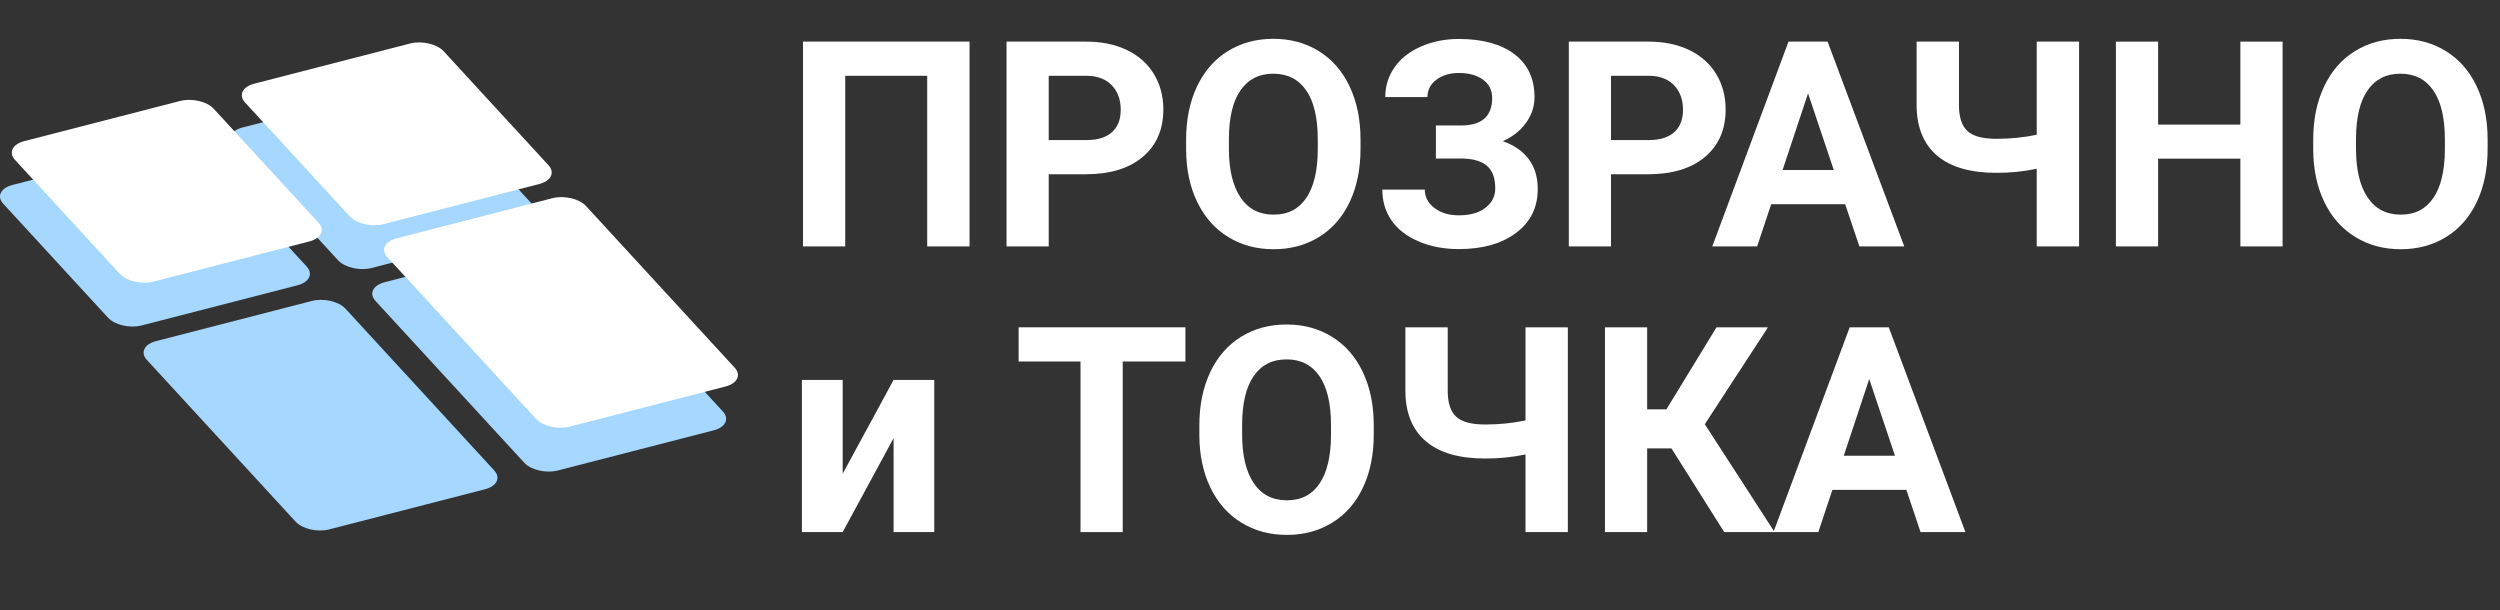
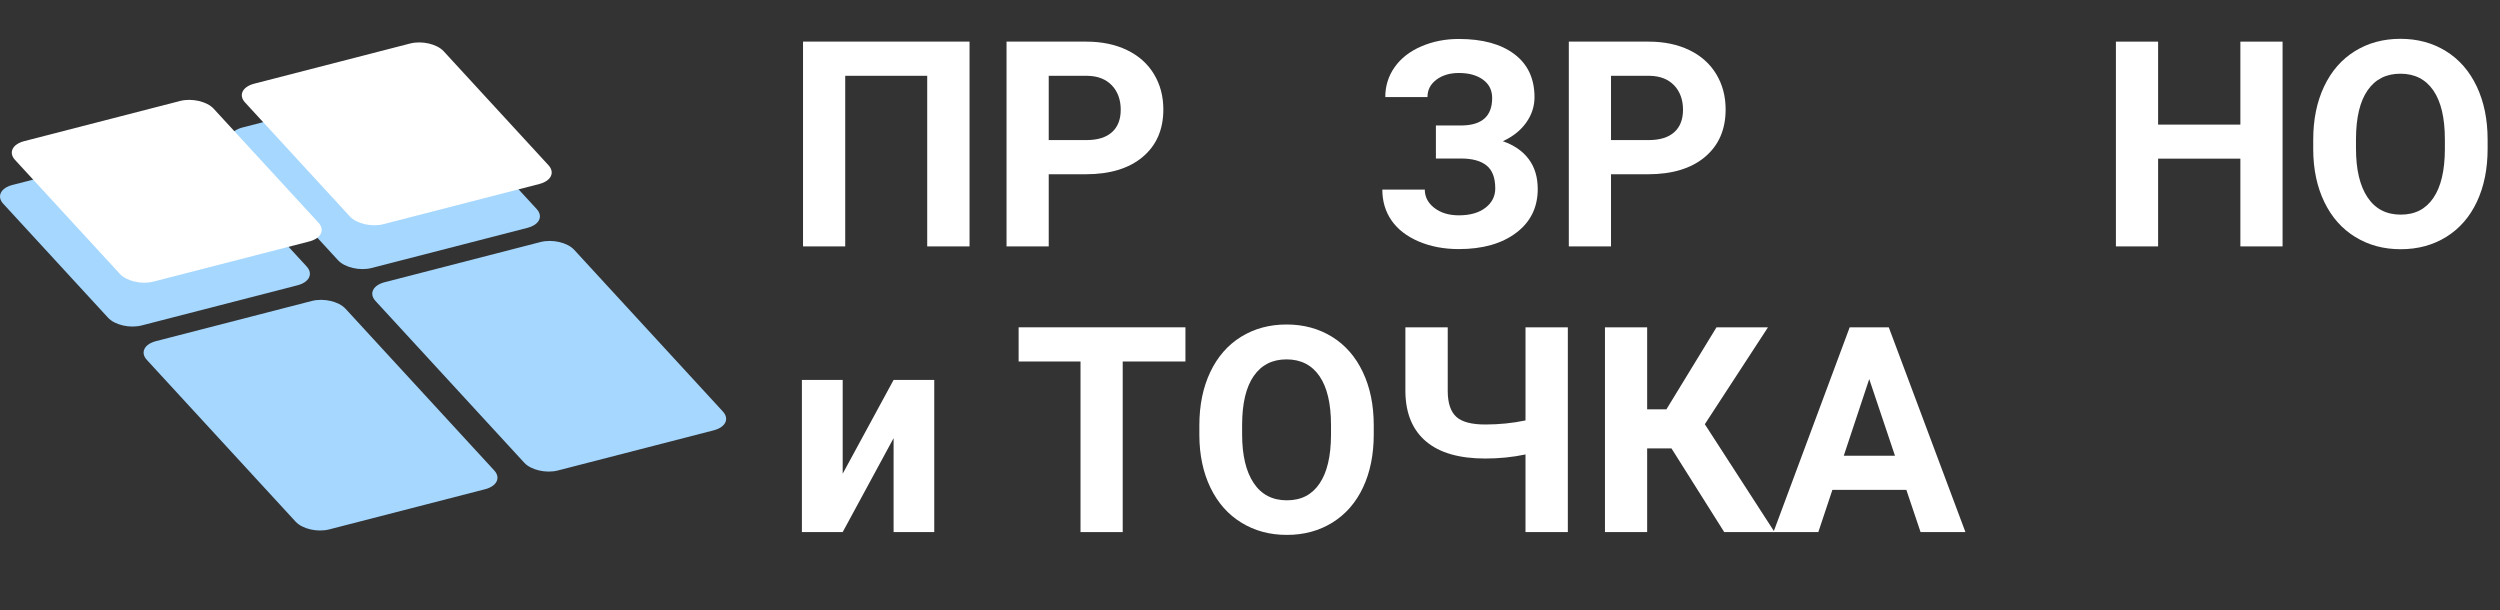
<svg xmlns="http://www.w3.org/2000/svg" id="a" viewBox="0 0 4339.79 1059.16">
  <rect x="0" y="0" width="4339.79" height="1059.16" fill="#333333" stroke="none" />
  <defs>
    <style>.b{fill:#fff;}.c{fill:#a5d7ff;}</style>
  </defs>
  <path class="c" d="M292.09,251.37L21.61,321.07c-20.53,5.29-27.69,19.9-15.99,32.62l181.9,197.79c11.7,12.73,37.84,18.75,58.37,13.46l270.47-69.7c20.53-5.29,27.69-19.9,15.99-32.62l-181.9-197.79c-11.7-12.73-37.84-18.75-58.37-13.46Z" />
  <path class="c" d="M691.36,151.63l-270.47,69.7c-20.53,5.29-27.69,19.9-15.99,32.62l181.9,197.79c11.7,12.73,37.84,18.75,58.37,13.46l270.47-69.7c20.53-5.29,27.69-19.9,15.99-32.62l-181.9-197.79c-11.7-12.73-37.84-18.75-58.37-13.46Z" />
  <path class="c" d="M541.37,522.43l-270.47,69.7c-20.53,5.29-27.69,19.9-15.99,32.62l258.22,280.78c11.7,12.73,37.84,18.75,58.37,13.46l270.47-69.7c20.53-5.29,27.69-19.9,15.99-32.62l-258.22-280.78c-11.7-12.73-37.84-18.75-58.37-13.46Z" />
  <path class="c" d="M938.31,420.15l-270.47,69.7c-20.53,5.29-27.69,19.9-15.99,32.62l258.22,280.78c11.7,12.73,37.84,18.75,58.37,13.46l270.47-69.7c20.53-5.29,27.69-19.9,15.99-32.62l-258.22-280.78c-11.7-12.73-37.84-18.75-58.37-13.46Z" />
  <path class="b" d="M312.56,175.3L42.09,244.99c-20.53,5.29-27.69,19.9-15.99,32.62l181.9,197.79c11.7,12.73,37.84,18.75,58.37,13.46l270.47-69.7c20.53-5.29,27.69-19.9,15.99-32.62l-181.9-197.79c-11.7-12.73-37.84-18.75-58.37-13.46Z" />
  <path class="b" d="M711.83,75.55l-270.47,69.7c-20.53,5.29-27.69,19.9-15.99,32.62l181.9,197.79c11.7,12.73,37.84,18.75,58.37,13.46l270.47-69.7c20.53-5.29,27.69-19.9,15.99-32.62l-181.9-197.79c-11.7-12.73-37.84-18.75-58.37-13.46Z" />
-   <path class="b" d="M958.78,344.07l-270.47,69.7c-20.53,5.29-27.69,19.9-15.99,32.62l258.22,280.78c11.7,12.73,37.84,18.75,58.37,13.46l270.47-69.7c20.53-5.29,27.69-19.9,15.99-32.62l-258.22-280.78c-11.7-12.73-37.84-18.75-58.37-13.46Z" />
  <g>
    <path class="b" d="M1683.05,427.73h-73.49V131.59h-142.33V427.73h-73.24V72.27h289.06V427.73Z" />
    <path class="b" d="M1820.5,302.49v125.24h-73.24V72.27h138.67c26.69,0,50.17,4.88,70.43,14.65s35.85,23.64,46.75,41.63c10.9,17.99,16.36,38.45,16.36,61.4,0,34.83-11.92,62.3-35.77,82.4-23.85,20.1-56.85,30.15-99,30.15h-64.21Zm0-59.33h65.43c19.37,0,34.14-4.55,44.31-13.67,10.17-9.11,15.26-22.13,15.26-39.06s-5.13-31.49-15.38-42.24-24.41-16.27-42.48-16.6h-67.14v111.57Z" />
-     <path class="b" d="M2361.76,258.06c0,35-6.19,65.67-18.55,92.04-12.37,26.37-30.07,46.71-53.1,61.04-23.03,14.32-49.44,21.48-79.22,21.48s-55.75-7.08-78.86-21.24c-23.11-14.16-41.02-34.38-53.71-60.67-12.7-26.28-19.13-56.52-19.29-90.7v-17.58c0-34.99,6.31-65.8,18.92-92.41,12.61-26.61,30.43-47.04,53.47-61.28,23.03-14.24,49.35-21.36,78.98-21.36s55.95,7.12,78.98,21.36c23.03,14.24,40.85,34.67,53.47,61.28,12.61,26.61,18.92,57.33,18.92,92.16v15.87Zm-74.22-16.11c0-37.27-6.68-65.59-20.02-84.96-13.35-19.37-32.39-29.05-57.13-29.05s-43.54,9.56-56.88,28.69c-13.35,19.13-20.1,47.16-20.26,84.11v17.33c0,36.3,6.67,64.45,20.02,84.47,13.34,20.02,32.55,30.03,57.62,30.03s43.46-9.64,56.64-28.93,19.86-47.4,20.02-84.35v-17.33Z" />
    <path class="b" d="M2590.28,170.17c0-13.51-5.29-24.13-15.87-31.86-10.58-7.73-24.58-11.6-41.99-11.6-15.62,0-28.61,3.87-38.94,11.6-10.34,7.73-15.5,17.78-15.5,30.15h-73.24c0-19.2,5.41-36.5,16.24-51.88,10.82-15.38,26.2-27.38,46.14-36.01,19.94-8.62,41.71-12.94,65.31-12.94,41.02,0,73.16,8.79,96.44,26.37,23.27,17.58,34.91,42.48,34.91,74.71,0,15.79-4.76,30.44-14.28,43.95-9.52,13.51-23.07,24.33-40.65,32.47,19.53,6.84,34.5,17.21,44.92,31.13,10.41,13.92,15.62,31.21,15.62,51.88,0,31.9-12.49,57.25-37.48,76.05-24.99,18.8-58.15,28.2-99.49,28.2-25.88,0-49.16-4.44-69.82-13.31-20.67-8.87-36.34-21-47-36.38-10.66-15.38-15.99-33.24-15.99-53.59h73.73c0,12.7,5.53,23.32,16.6,31.86,11.07,8.54,25.23,12.82,42.48,12.82,19.53,0,34.95-4.39,46.26-13.18,11.31-8.79,16.97-19.94,16.97-33.45,0-18.55-5.05-31.86-15.14-39.92-10.09-8.06-24.82-12.08-44.19-12.08h-43.7v-57.37h45.17c34.99-.49,52.49-16.36,52.49-47.61Z" />
    <path class="b" d="M2796.58,302.49v125.24h-73.24V72.27h138.67c26.69,0,50.17,4.88,70.43,14.65s35.85,23.64,46.75,41.63c10.9,17.99,16.36,38.45,16.36,61.4,0,34.83-11.92,62.3-35.77,82.4-23.85,20.1-56.85,30.15-99,30.15h-64.21Zm0-59.33h65.43c19.37,0,34.14-4.55,44.31-13.67,10.17-9.11,15.26-22.13,15.26-39.06s-5.13-31.49-15.38-42.24-24.41-16.27-42.48-16.6h-67.14v111.57Z" />
-     <path class="b" d="M3203.07,354.49h-128.42l-24.41,73.24h-77.88l132.32-355.47h67.87l133.06,355.47h-77.88l-24.66-73.24Zm-108.64-59.33h88.87l-44.68-133.06-44.19,133.06Z" />
-     <path class="b" d="M3609.08,72.27V427.73h-73.49v-134.77c-22.3,4.72-45.57,7.08-69.82,7.08-45.09,0-79.31-9.85-102.66-29.54-23.36-19.69-35.36-48.18-36.01-85.45V72.27h73.49v111.33c.16,20.35,5.08,35,14.77,43.95,9.68,8.95,26.49,13.43,50.42,13.43s47.52-2.36,69.82-7.08V72.27h73.49Z" />
    <path class="b" d="M3962.35,427.73h-73.24v-152.34h-142.82v152.34h-73.24V72.27h73.24V216.31h142.82V72.27h73.24V427.73Z" />
    <path class="b" d="M4318.31,258.06c0,35-6.19,65.67-18.55,92.04-12.37,26.37-30.07,46.71-53.1,61.04-23.03,14.32-49.44,21.48-79.22,21.48s-55.75-7.08-78.86-21.24c-23.11-14.16-41.02-34.38-53.71-60.67-12.7-26.28-19.13-56.52-19.29-90.7v-17.58c0-34.99,6.31-65.8,18.92-92.41,12.61-26.61,30.43-47.04,53.47-61.28,23.03-14.24,49.35-21.36,78.98-21.36s55.95,7.12,78.98,21.36c23.03,14.24,40.85,34.67,53.47,61.28,12.61,26.61,18.92,57.33,18.92,92.16v15.87Zm-74.22-16.11c0-37.27-6.68-65.59-20.02-84.96-13.35-19.37-32.39-29.05-57.13-29.05s-43.54,9.56-56.88,28.69c-13.35,19.13-20.1,47.16-20.26,84.11v17.33c0,36.3,6.67,64.45,20.02,84.47,13.34,20.02,32.55,30.03,57.62,30.03s43.46-9.64,56.64-28.93,19.86-47.4,20.02-84.35v-17.33Z" />
  </g>
  <g>
    <path class="b" d="M1551.22,659.5h70.56v264.16h-70.56v-163.09l-88.38,163.09h-70.8v-264.16h70.8v162.84l88.38-162.84Z" />
    <path class="b" d="M2057.81,627.52h-108.89v296.14h-73.24v-296.14h-107.42v-59.33h289.55v59.33Z" />
    <path class="b" d="M2384.72,753.98c0,35-6.19,65.67-18.55,92.04-12.37,26.37-30.07,46.71-53.1,61.04-23.03,14.32-49.44,21.48-79.22,21.48s-55.75-7.08-78.86-21.24c-23.11-14.16-41.02-34.38-53.71-60.67-12.7-26.28-19.13-56.52-19.29-90.7v-17.58c0-34.99,6.31-65.8,18.92-92.41,12.61-26.61,30.43-47.04,53.47-61.28,23.03-14.24,49.35-21.36,78.98-21.36s55.95,7.12,78.98,21.36c23.03,14.24,40.85,34.67,53.47,61.28,12.61,26.61,18.92,57.33,18.92,92.16v15.87Zm-74.22-16.11c0-37.27-6.68-65.59-20.02-84.96-13.35-19.37-32.39-29.05-57.13-29.05s-43.54,9.56-56.88,28.69c-13.35,19.13-20.1,47.16-20.26,84.11v17.33c0,36.3,6.67,64.45,20.02,84.47,13.34,20.02,32.55,30.03,57.62,30.03s43.46-9.64,56.64-28.93,19.86-47.4,20.02-84.35v-17.33Z" />
    <path class="b" d="M2721.63,568.19v355.47h-73.49v-134.77c-22.3,4.72-45.57,7.08-69.82,7.08-45.09,0-79.31-9.85-102.66-29.54-23.36-19.69-35.36-48.18-36.01-85.45v-112.79h73.49v111.33c.16,20.35,5.08,35,14.77,43.95,9.68,8.95,26.49,13.43,50.42,13.43s47.52-2.36,69.82-7.08v-161.62h73.49Z" />
    <path class="b" d="M2901.56,778.4h-42.24v145.26h-73.24v-355.47h73.24v142.33h33.45l86.91-142.33h89.36l-109.62,168.21,121.09,187.26h-87.4l-91.55-145.26Z" />
    <path class="b" d="M3309.28,850.42h-128.42l-24.41,73.24h-77.88l132.32-355.47h67.87l133.06,355.47h-77.88l-24.66-73.24Zm-108.64-59.33h88.87l-44.68-133.06-44.19,133.06Z" />
  </g>
</svg>